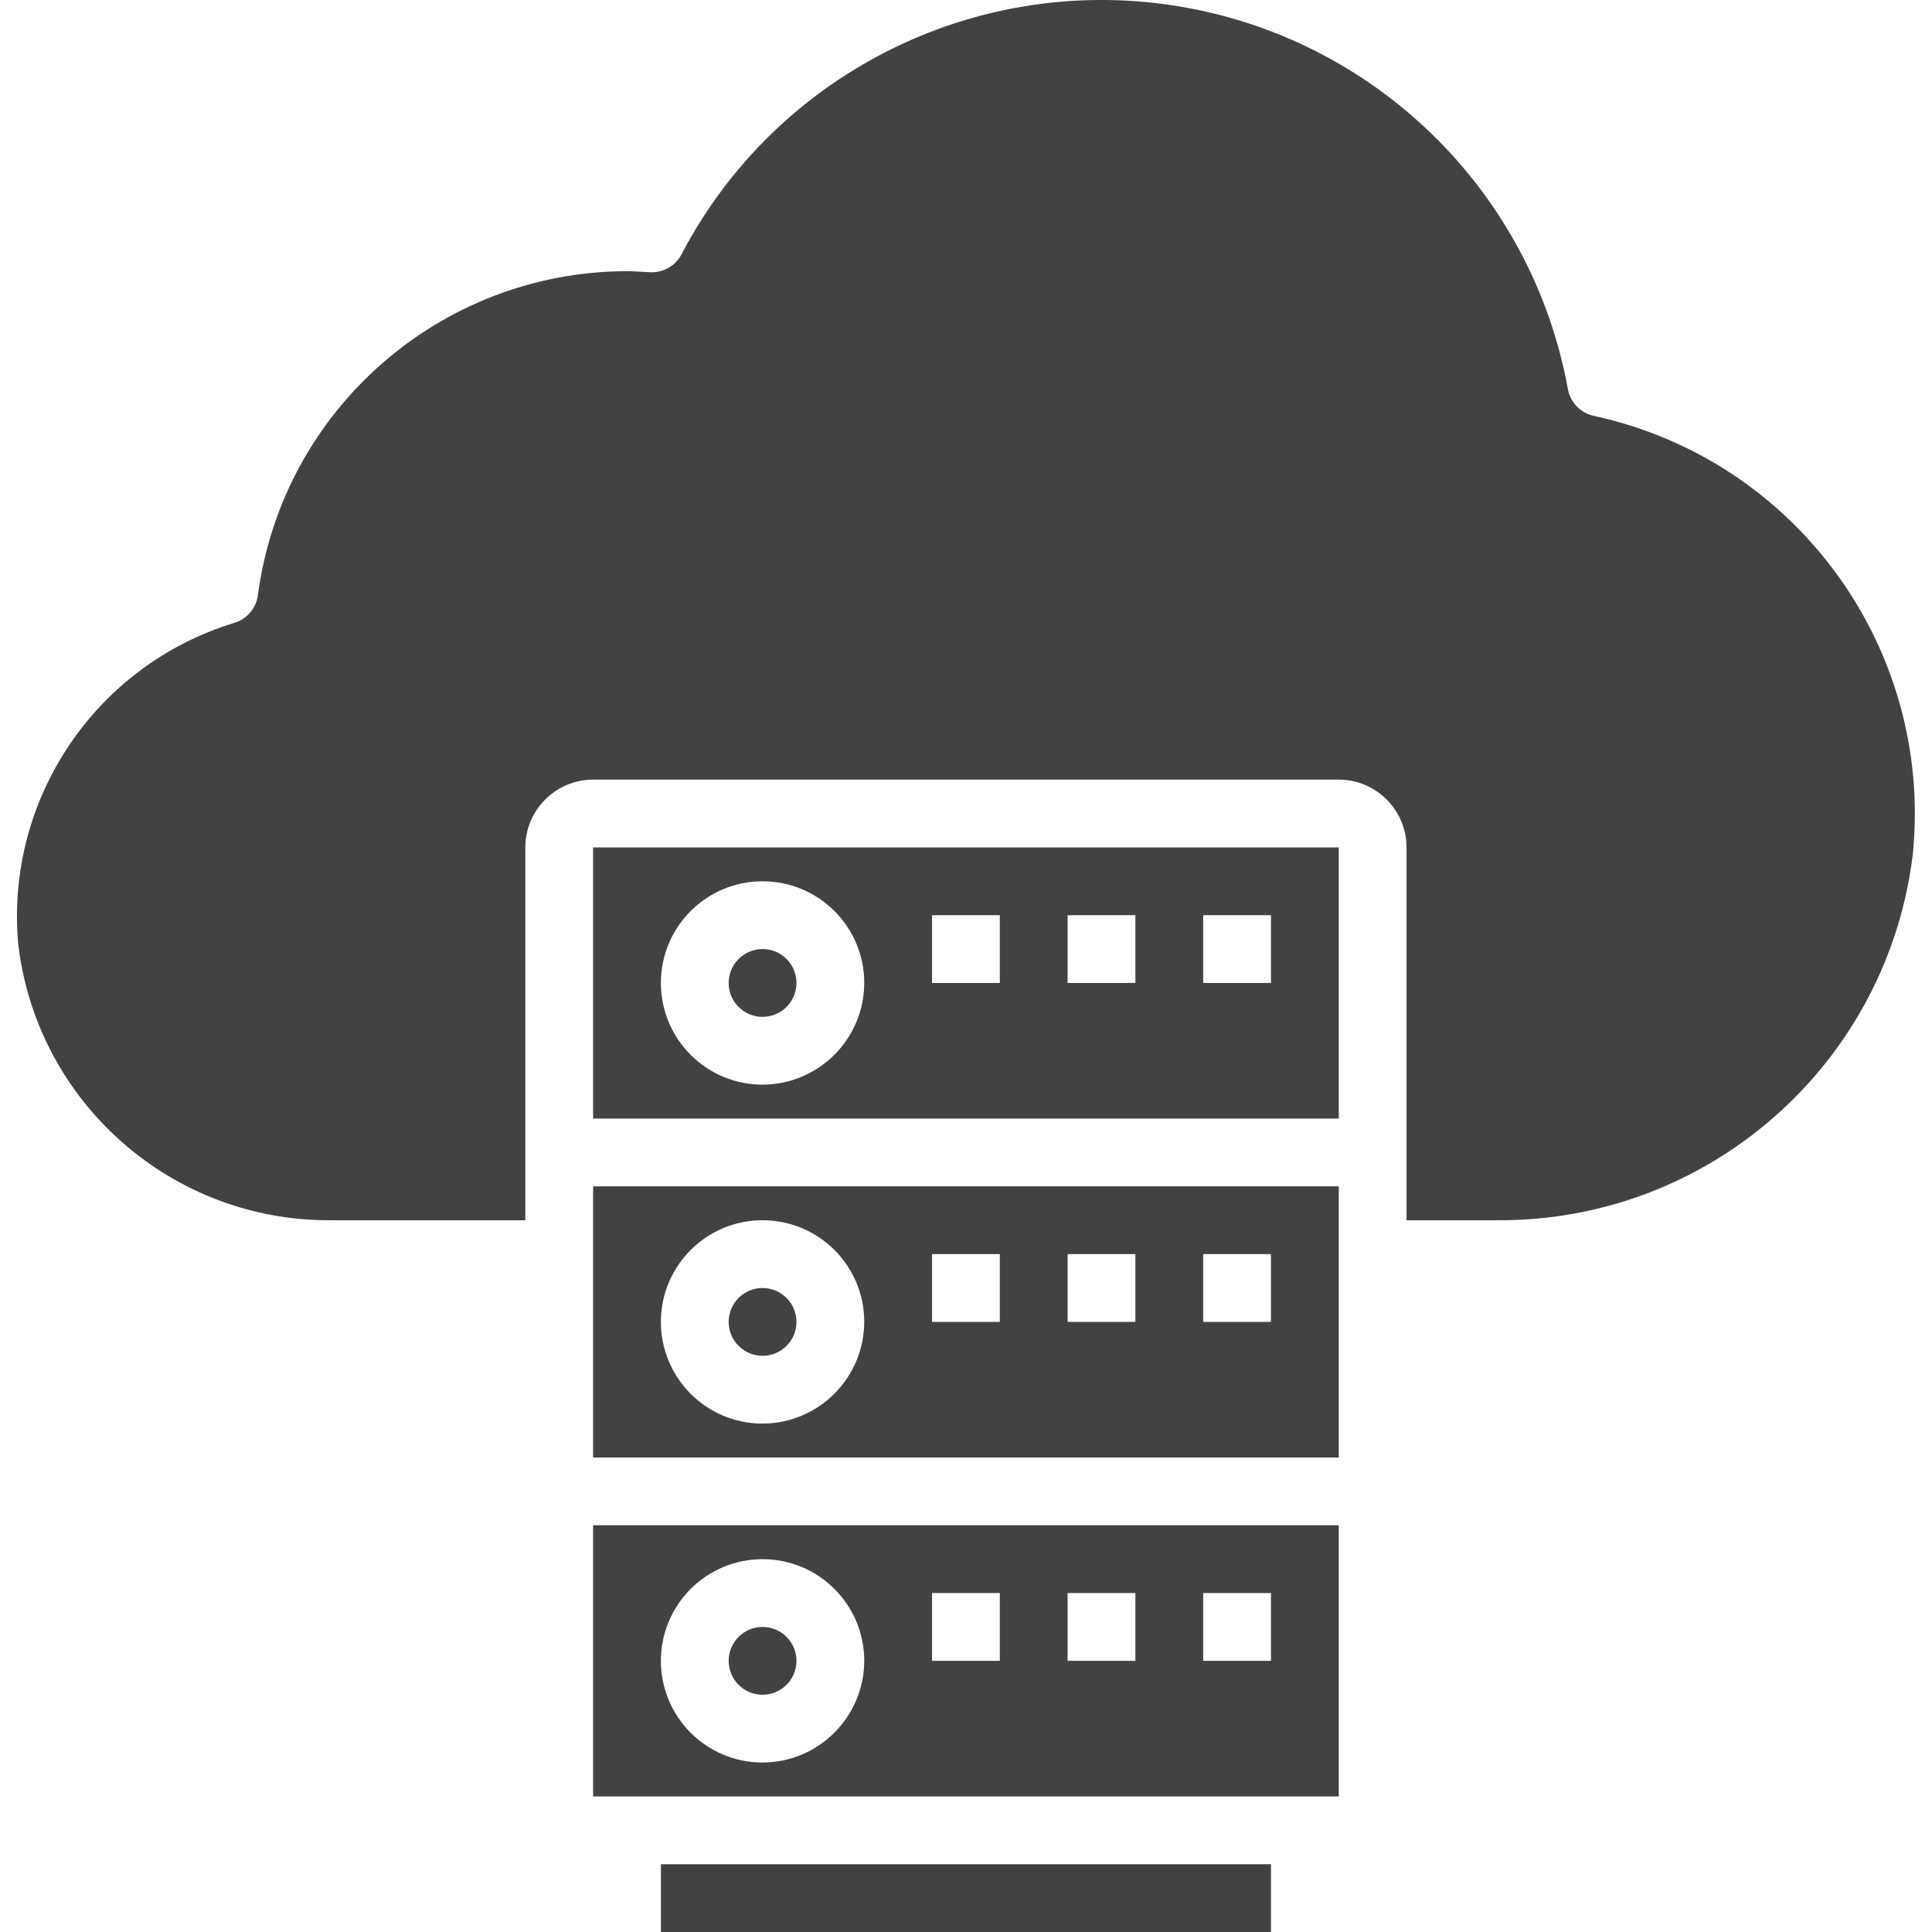
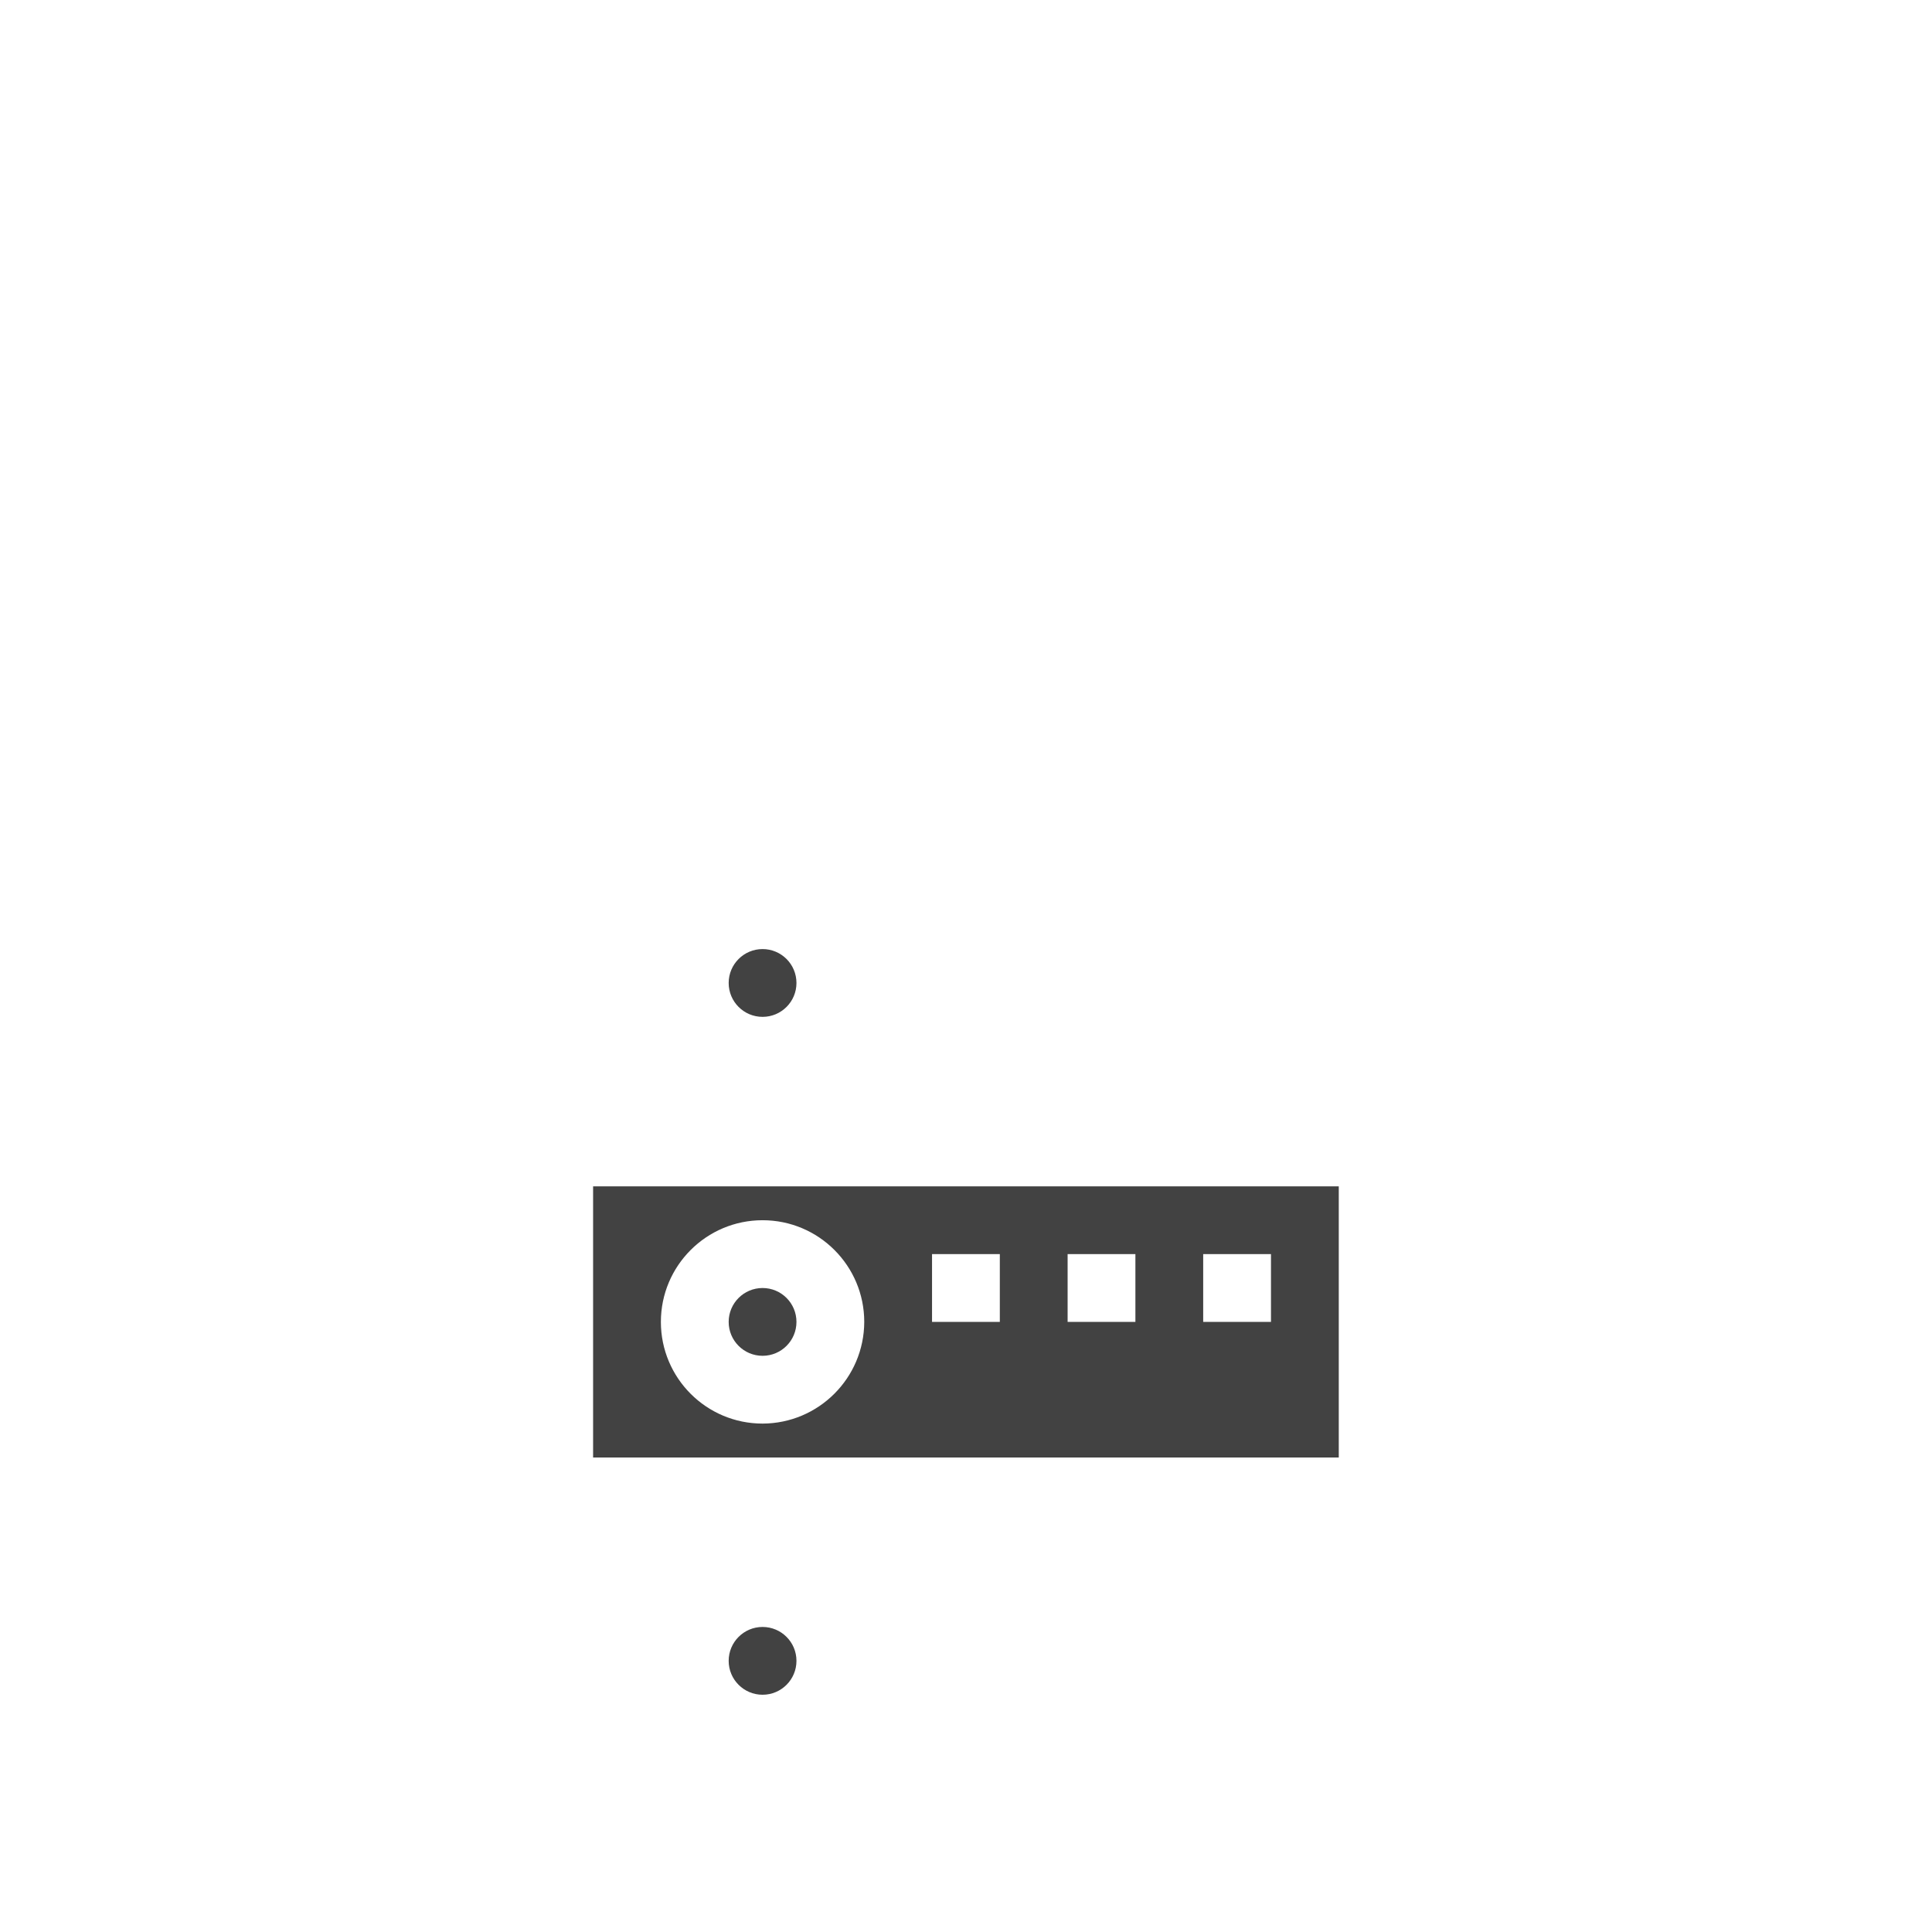
<svg xmlns="http://www.w3.org/2000/svg" height="512px" viewBox="-4 0 456 456.007" width="512px">
  <path d="m183.984 312.008c0 4.418-3.582 8-8 8s-8-3.582-8-8c0-4.418 3.582-8 8-8s8 3.582 8 8zm0 0" fill="#424242" />
-   <path d="m135.984 200.008v64h176v-64zm40 56c-13.258 0-24-10.746-24-24 0-13.254 10.742-24 24-24 13.254 0 24 10.746 24 24-.039 13.238-10.762 23.961-24 24zm56-24h-16v-16h16zm32 0h-16v-16h16zm32 0h-16v-16h16zm0 0" fill="#424242" />
  <path d="m183.984 232.008c0 4.418-3.582 8-8 8s-8-3.582-8-8c0-4.418 3.582-8 8-8s8 3.582 8 8zm0 0" fill="#424242" />
  <path d="m135.984 280.008v64h176v-64zm40 56c-13.258 0-24-10.746-24-24 0-13.254 10.742-24 24-24 13.254 0 24 10.746 24 24-.039 13.238-10.762 23.961-24 24zm56-24h-16v-16h16zm32 0h-16v-16h16zm32 0h-16v-16h16zm0 0" fill="#424242" />
-   <path d="m135.984 360.008v64h176v-64zm40 56c-13.258 0-24-10.746-24-24 0-13.254 10.742-24 24-24 13.254 0 24 10.746 24 24-.039 13.238-10.762 23.961-24 24zm56-24h-16v-16h16zm32 0h-16v-16h16zm32 0h-16v-16h16zm0 0" fill="#424242" />
-   <path d="m447.504 201.367c-5.887 49.758-48.297 87.102-98.402 86.641h-21.117v-88c-.027-8.824-7.176-15.973-16-16h-176c-8.828.027-15.977 7.176-16 16v88h-45.602c-37.703.402-69.645-27.68-74.078-65.121-3.113-34.133 18.117-65.773 50.879-75.84 3.031-.855 5.266-3.434 5.68-6.559 5.797-43.711 43.027-76.395 87.121-76.48 1.277 0 2.48.078 3.68.16l1.598.078c3.152.23 6.141-1.434 7.602-4.238 22.148-42.328 68.734-65.922 115.961-58.734 47.23 7.188 84.684 43.574 93.238 90.574.59 3.156 3.02 5.652 6.16 6.32 47.629 10.34 79.98 54.688 75.281 103.199zm0 0" fill="#424242" />
  <path d="m183.984 392.008c0 4.418-3.582 8-8 8s-8-3.582-8-8c0-4.418 3.582-8 8-8s8 3.582 8 8zm0 0" fill="#424242" />
-   <path d="m151.984 440.008h144v16h-144zm0 0" fill="#424242" />
</svg>